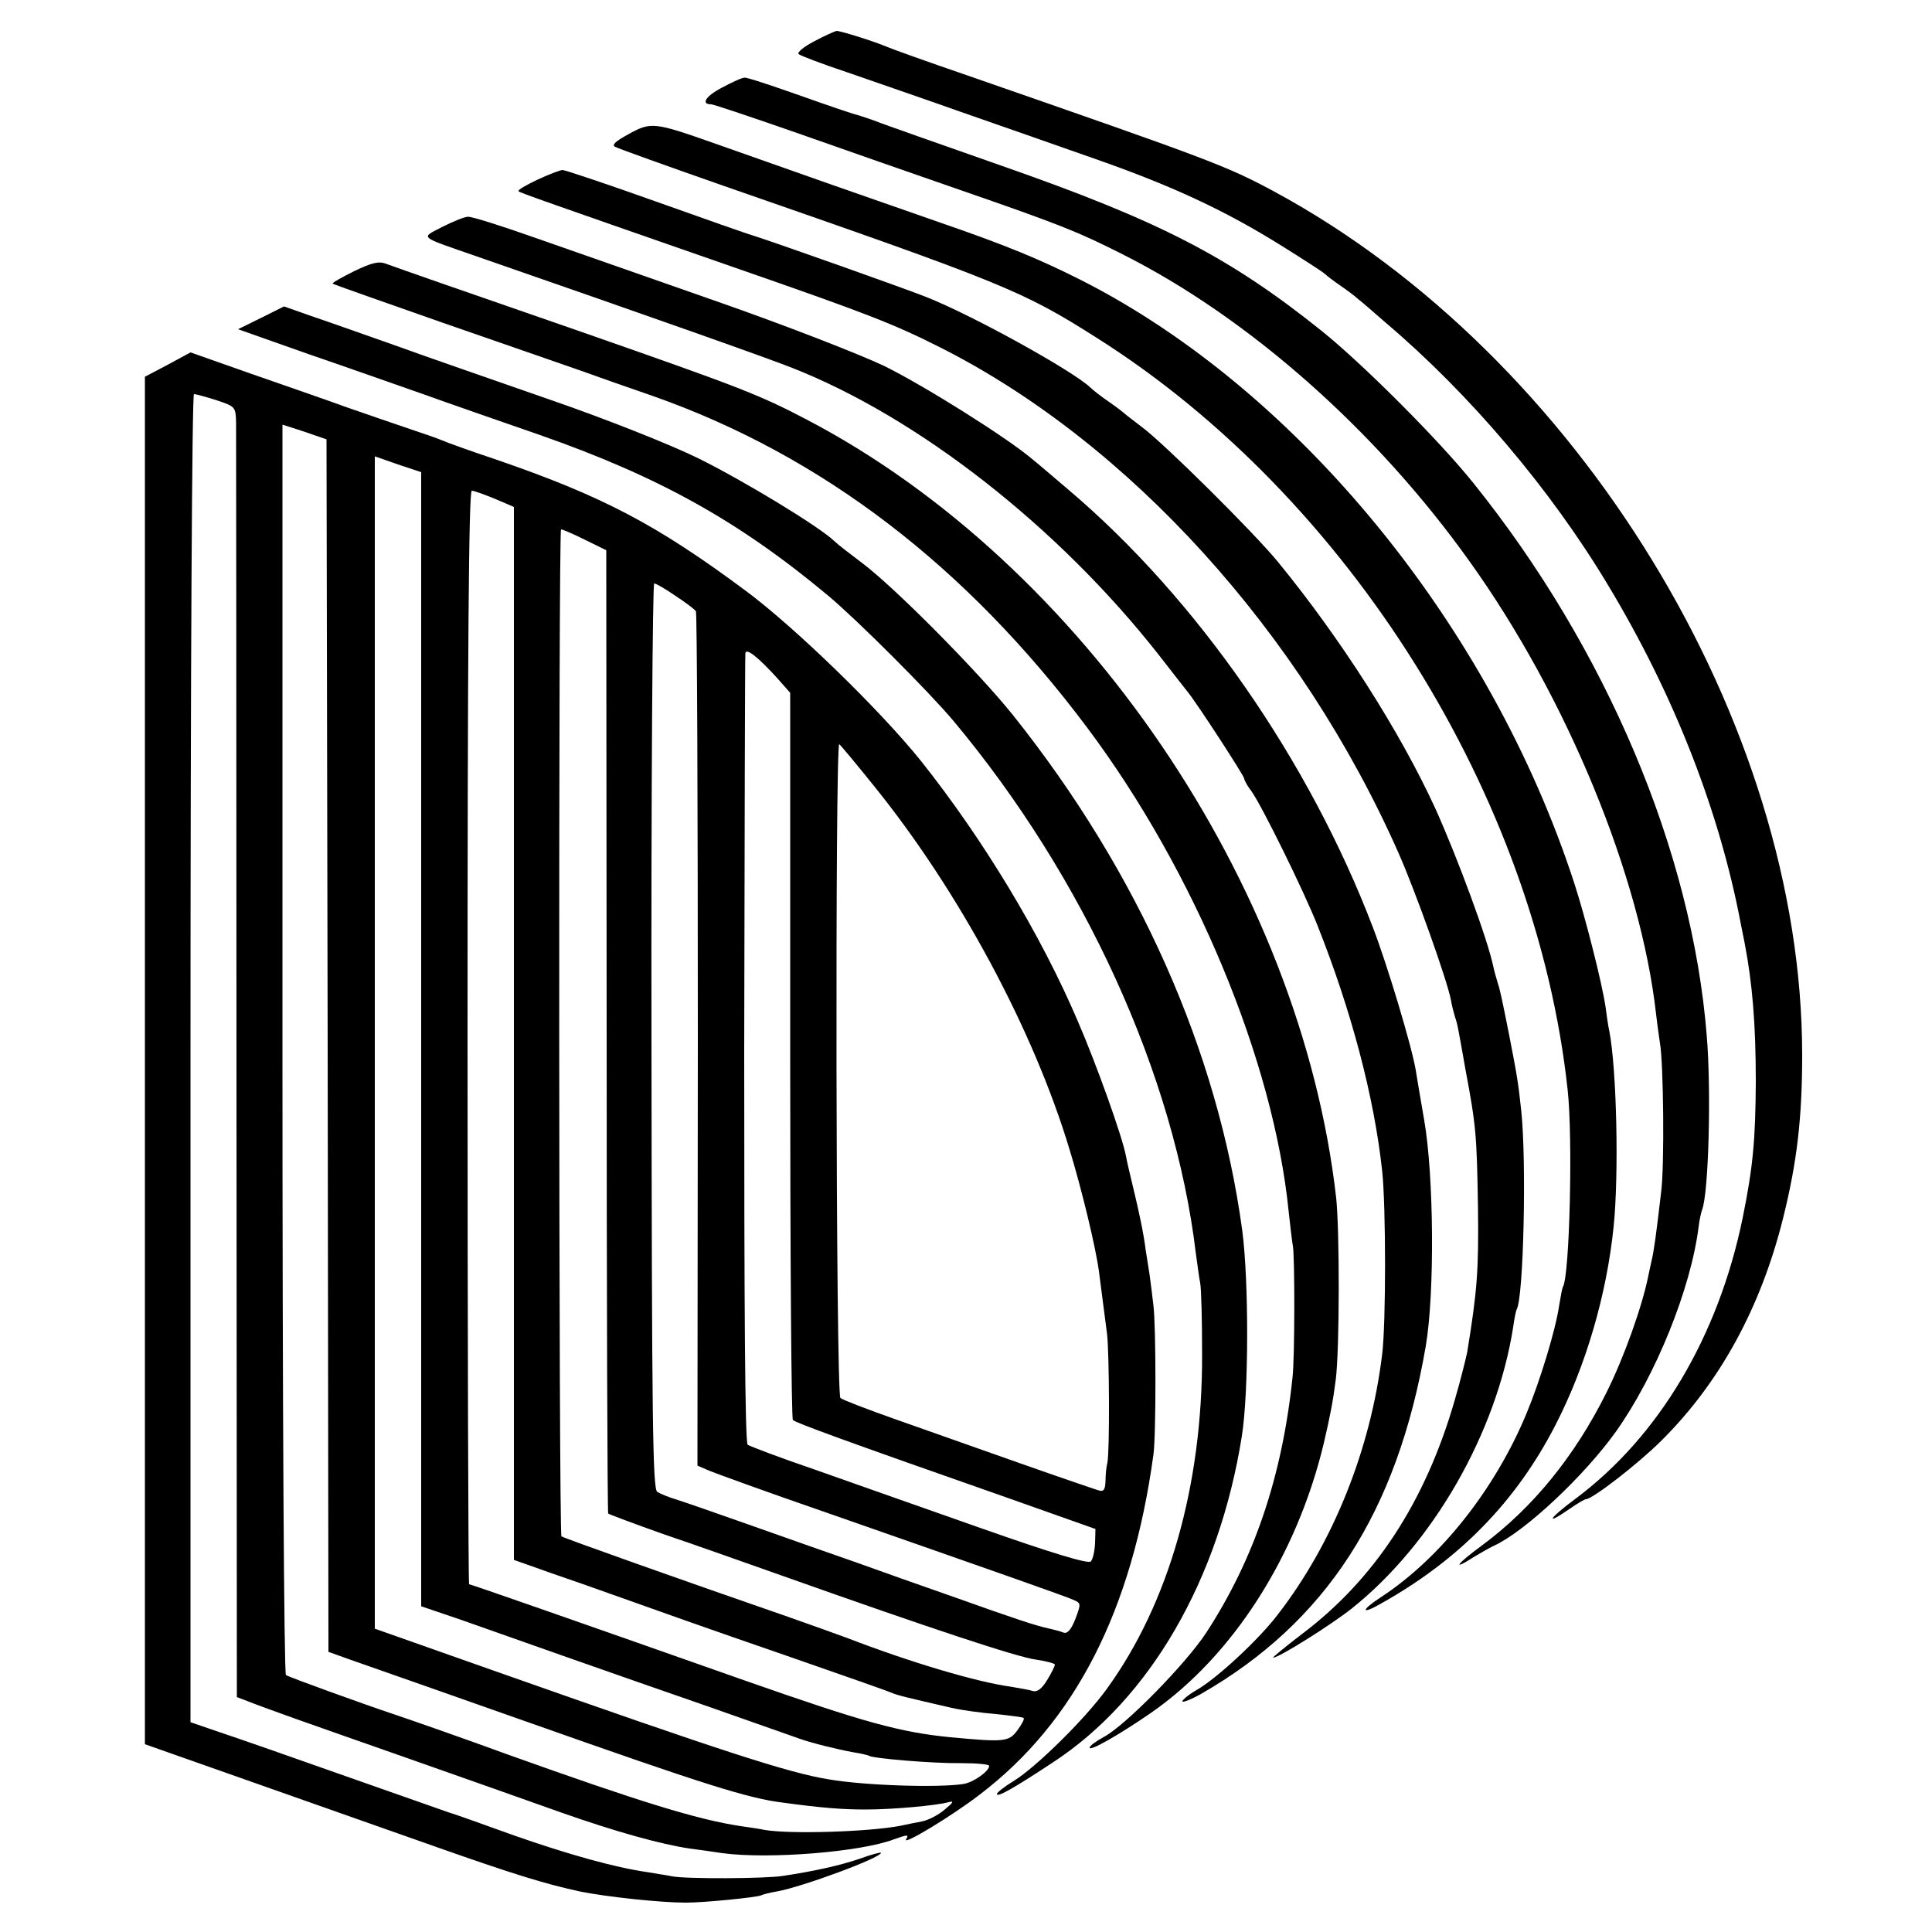
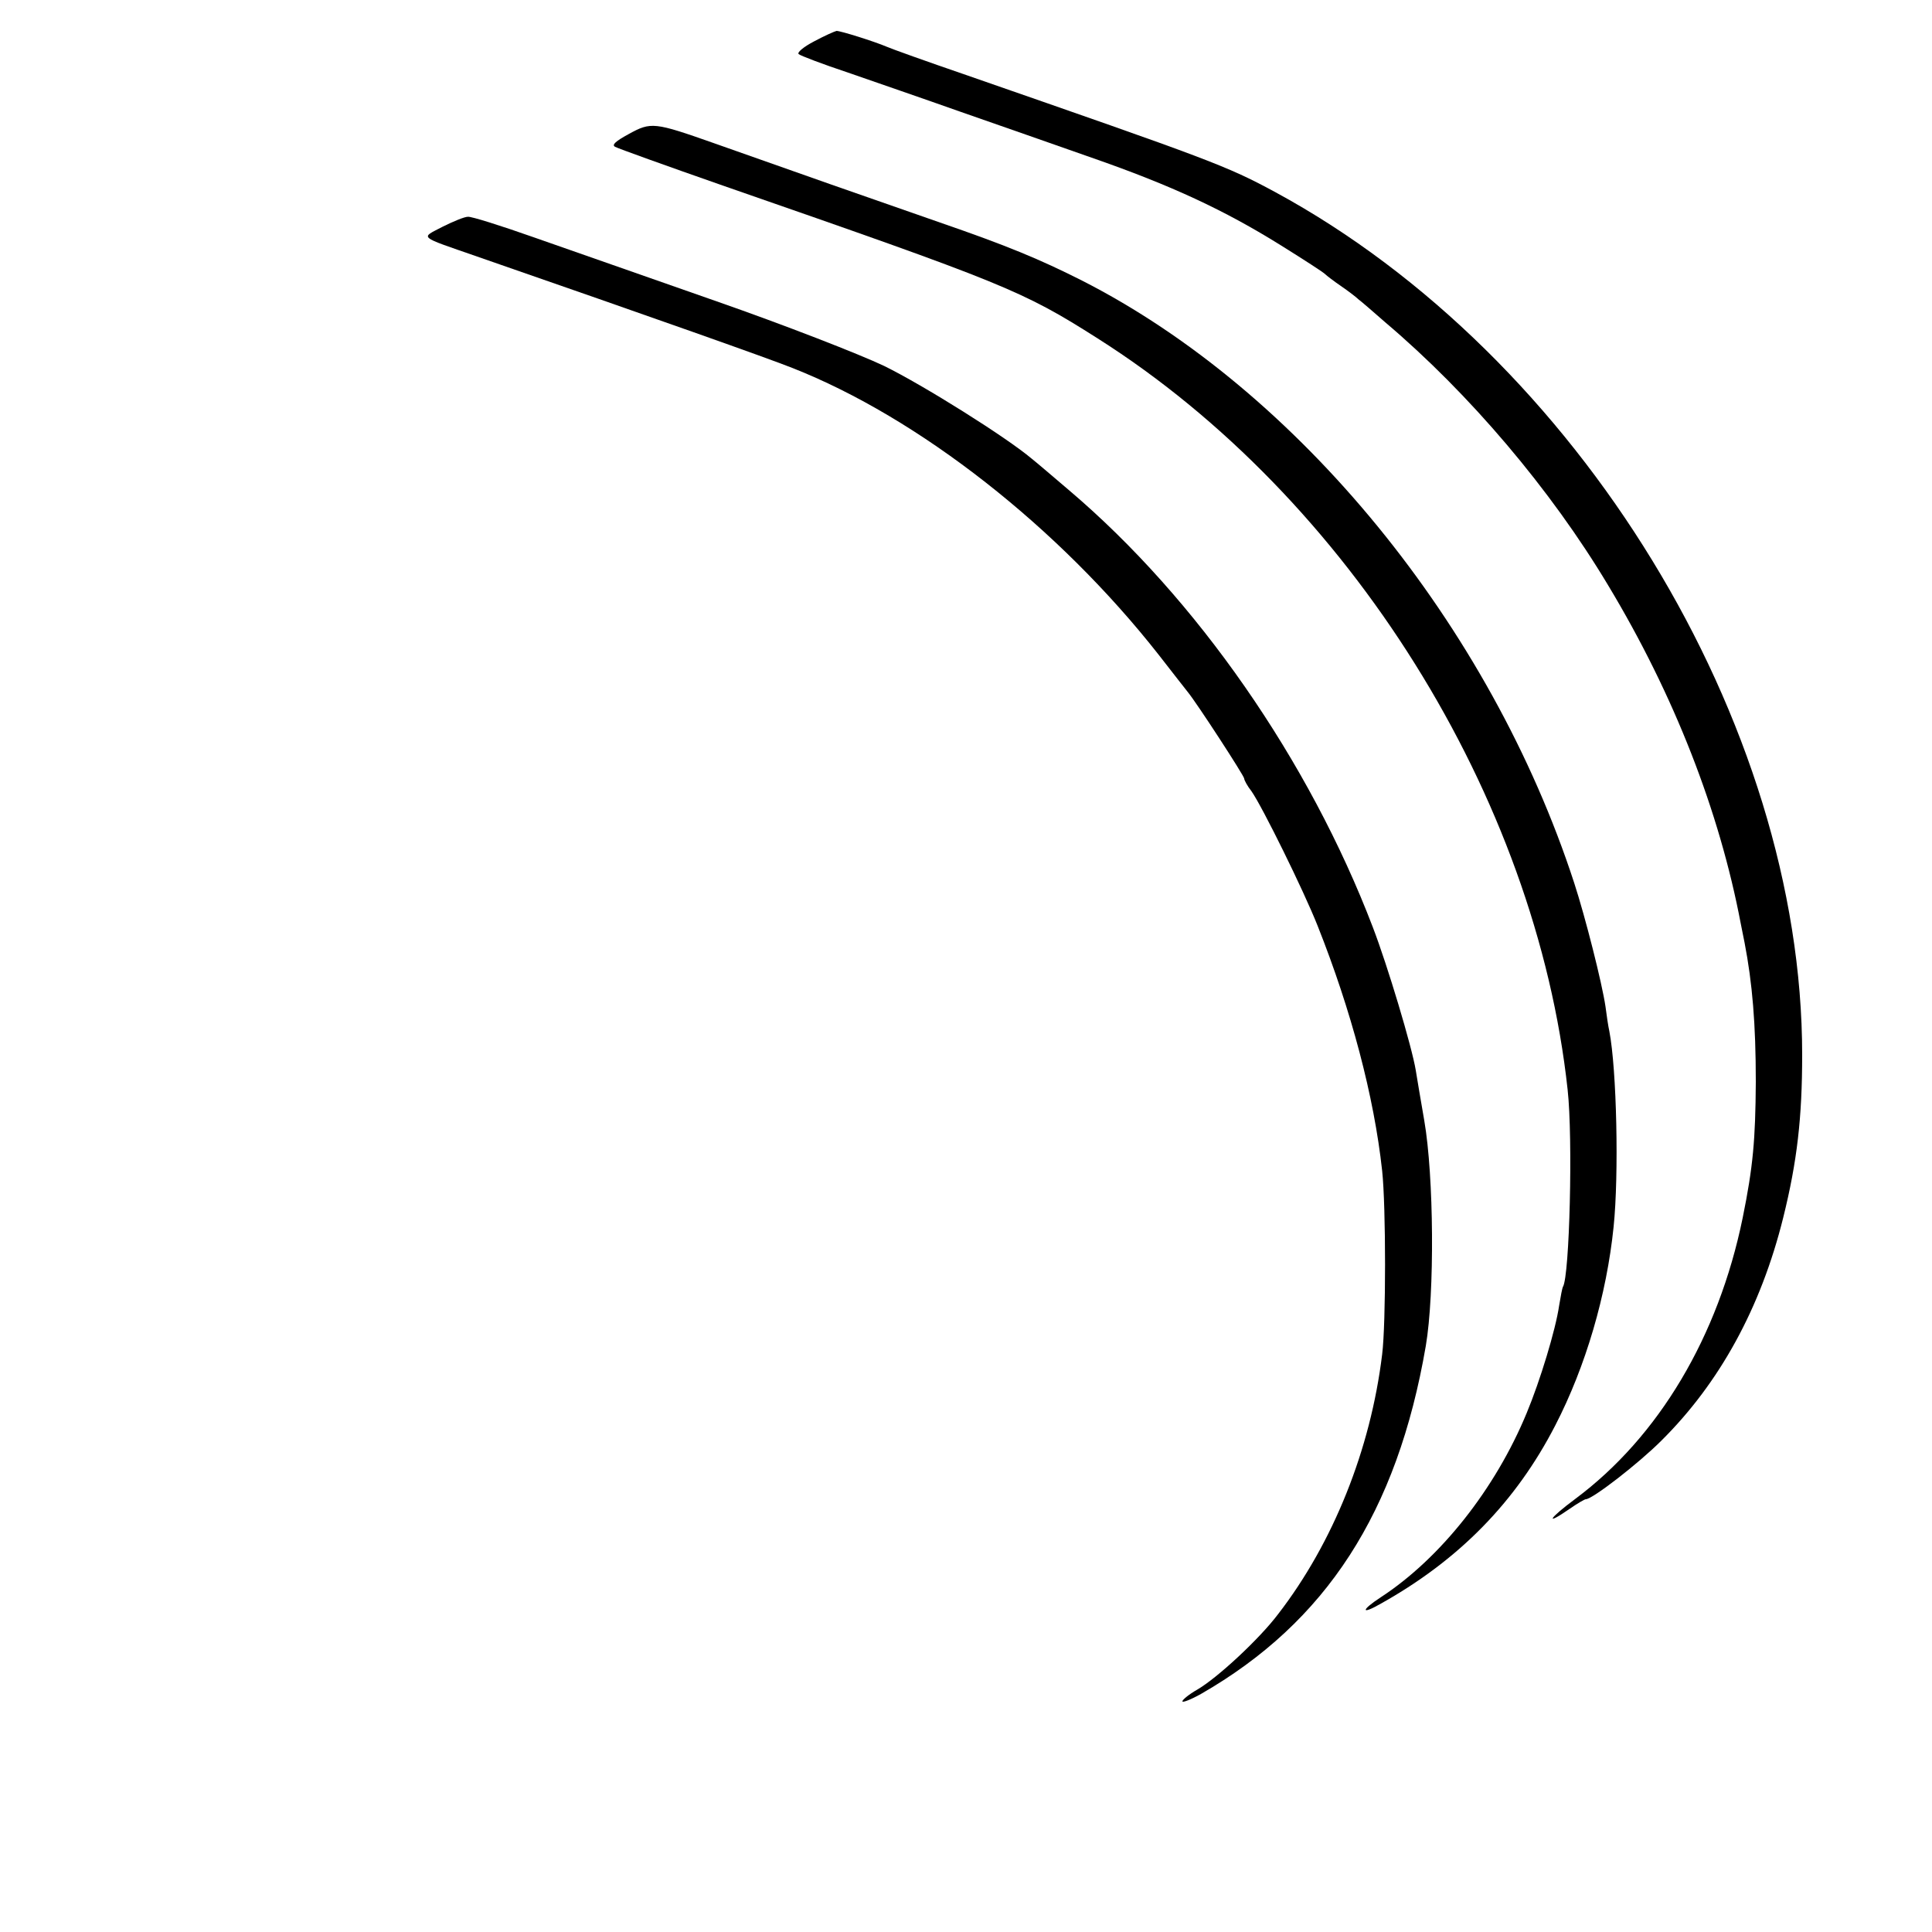
<svg xmlns="http://www.w3.org/2000/svg" version="1" width="666.667" height="666.667" viewBox="0 0 500 500">
  <path d="M210.7 10.7c-2.7 1.4-4.5 2.9-4 3.3.4.4 6.2 2.6 12.8 4.8 6.6 2.3 19.7 6.8 29 10.1 9.4 3.3 24.7 8.6 34 11.9 20.7 7.2 34.4 13.6 49 22.7 6.1 3.8 11.2 7.1 11.5 7.5.3.3 2.1 1.7 4 3s4 2.9 4.6 3.5c.7.5 3.8 3.2 7 6 21.6 18.3 42.7 43.1 57.6 68 17.1 28.4 28.8 58.5 34.3 87.5.3 1.4.7 3.6 1 5 2 10.4 2.9 20.9 2.9 36-.1 15-.7 21.9-3.4 35.2-6.3 30.7-21.7 56.6-43.3 72.7-7 5.2-8 7.1-1.5 2.6 2-1.4 3.9-2.5 4.2-2.5 1.7 0 13.6-9.2 19.6-15.2 15-14.9 25.7-34.3 31.5-57.7 3.6-14.5 4.9-25.9 4.9-42.1 0-86-58-180.8-136.4-223.3-12.6-6.8-16.4-8.2-80-30.3-10.2-3.5-19.4-6.8-20.5-7.3-3.3-1.4-11.9-4.1-13-4.1-.5.1-3.2 1.3-5.8 2.7z" />
-   <path d="M186.8 22.7c-4.2 2.2-5.5 4.3-2.7 4.3.5 0 10.7 3.4 22.7 7.6 11.9 4.2 30.5 10.7 41.2 14.4 26.6 9.2 31 11 42.5 16.8 32.6 16.4 65.6 45.5 89.9 79.6 25.2 35.2 44.2 81.5 48.2 117.1.3 2.7.8 6.1 1 7.5.9 4.9 1.2 31.6.3 38.5-1.3 11.2-1.9 15.5-2.5 17.9-.3 1.2-.6 2.9-.8 3.7-1.6 8-6.3 21.2-10.9 30.4-8.2 16.4-19 29.7-32.1 39.4-6.8 5-8 6.8-2.1 3 1.7-1 3.9-2.3 5-2.8 8-3.6 23.4-18 31.7-29.6 10.3-14.5 19.4-37 21.4-53 .2-1.7.6-3.6.9-4.4 1.7-4.3 2.4-31 1.2-45.1-3.8-47.7-26-100.2-60.4-143-8.9-11.1-28.6-30.8-39.3-39.4-24-19.2-41.9-28.4-82.5-42.6-15.9-5.6-30.8-10.8-33-11.7-2.2-.8-4.7-1.6-5.5-1.8-.8-.2-7.3-2.4-14.3-4.9-7.1-2.5-13.4-4.6-14-4.5-.7 0-3.3 1.2-5.9 2.6z" />
  <path d="M162.7 34.7c-3.3 1.8-4.5 2.8-3.5 3.3.7.4 13.2 4.9 27.8 10 73.1 25.4 77.6 27.2 97.1 39.6 65 41.2 113.4 118.6 121.6 194.4 1.4 12.7.5 48.2-1.2 51-.2.3-.6 2.5-1 4.9-.9 6.2-4.9 19.4-8.4 27.8-8.1 19.6-22.3 37.6-37.8 47.7-5.2 3.4-5.1 4.6.1 1.6 20.2-11.3 34.9-26.3 45.1-46.1 7.9-15.3 13.3-33.8 15.1-51.4 1.4-13.6.8-40.7-1.1-50.6-.3-1.3-.7-4.1-1-6.4-.9-6.1-5.2-23.1-8.1-32C385.7 161.9 336 101.1 280 72.6c-10.9-5.5-19.3-9-36.7-15-19-6.6-37.5-13.1-58.4-20.5-15.6-5.5-16.4-5.6-22.2-2.4z" />
-   <path d="M139.1 46.5c-3 1.4-5.2 2.7-4.9 3 .4.4 6.4 2.5 57.8 20.4 32.5 11.3 39.4 14 51.3 20 48.8 24.6 93.4 73.7 118.7 131 4.4 10 12.5 32.7 13.5 37.9.2 1.3.7 3.2 1 4.2.7 2.1.7 2.1 2.8 14 2.7 14.3 2.9 16.9 3.2 35.5.2 16.3-.2 21.6-2.8 37.5-.4 1.9-1.8 7.5-3.2 12.3-7.6 26.4-20.8 46.5-39.7 60.7-4.3 3.3-7.6 6-7.3 6 1.5 0 15-8.5 20.3-12.7 21.1-16.8 37.5-45.5 41.8-72.8.3-2.2.7-4.2.9-4.6 1.8-2.9 2.6-38.2 1.2-51.4-.8-7.4-1-8.7-3.2-20-1.9-9.5-2.3-11.4-3-13.5-.3-1-.8-2.7-1-3.7-1.4-7-9.4-28.6-15.1-41.2-9.1-19.8-24.4-43.8-40.6-63.6-6.3-7.7-29.6-30.8-35.3-35-2.2-1.7-4.2-3.2-4.5-3.5-.3-.3-2.1-1.7-4-3s-4.1-3-4.8-3.7c-4.5-4.3-30.3-18.6-42.4-23.4C235.1 75 201.6 63.1 195 61c-1.4-.4-12.8-4.4-25.4-8.9-12.6-4.5-23.4-8.1-24-8.1-.6 0-3.5 1.1-6.5 2.5z" />
  <path d="M114.5 58.7c-5.7 3-6.5 2.3 9 7.7 46.7 16.2 75.2 26.3 81.5 28.8 32.8 12.9 69 41.3 94.9 74.3 3.4 4.4 6.8 8.7 7.5 9.6 2.3 2.8 14.6 21.7 14.6 22.4 0 .4.8 1.9 1.9 3.3 2.8 4 13.5 25.7 17.1 34.8 8.7 21.9 14.6 44.1 16.7 63.4 1 9.3 1 39.5 0 47.5-3 24.7-12.7 48.8-26.9 67.2-4.9 6.5-15.8 16.6-21 19.6-2.1 1.2-3.8 2.6-3.8 3 0 .4 2.1-.4 4.8-1.9 32.4-18.6 50.8-47 58.2-90.1 2.3-13.6 2.1-43.8-.4-58.3-.9-5.2-1.9-11.1-2.2-13-1-6.1-7.3-27.1-11.1-37-16.5-43.2-45.6-85.1-78.6-113.1-4-3.4-8.3-7.1-9.7-8.2-6.5-5.5-28-19-38.2-24-6.3-3-25.8-10.6-43.3-16.7-17.6-6.2-38.9-13.6-47.4-16.6-8.5-3-16.1-5.4-17-5.3-.9 0-3.8 1.2-6.6 2.6z" />
-   <path d="M91.6 70.2c-3.2 1.6-5.7 3-5.5 3.2.2.2 13 4.7 28.4 10.1 15.4 5.3 31.6 11 36 12.5 4.4 1.6 12.7 4.5 18.5 6.5 43.7 15.4 81.1 44 112.5 86 27.6 36.9 48.1 86 52 125 .4 3.8.9 7.9 1.1 9 .5 2.7.5 29-.1 34-2.7 25.8-10 47.1-22.3 66-5.3 8.1-21 24.1-26.5 27-2 1.1-3.7 2.3-3.7 2.8 0 1 7.6-3.3 16-9.1 21.1-14.7 37.6-40.5 44.6-69.7 1.7-7.3 2.4-11 3.1-16.5 1-8.2 1-38.4.1-47-9.2-81-65.7-164.1-137-201.4-12.4-6.5-17.4-8.4-58.3-22.7-32.9-11.4-46.1-16-50.5-17.6-2-.8-3.8-.3-8.4 1.9z" />
-   <path d="M67.5 82.3l-5.9 2.9L80 91.7c10.2 3.5 23.5 8.2 29.5 10.3 6.1 2.2 19.6 6.9 30 10.5 31.2 10.9 51.9 22.5 75 41.8 7.7 6.5 25.7 24.5 32.2 32.2 33.8 40.4 57.3 91.7 62.8 138 .4 2.7.8 6.1 1.1 7.5.3 1.4.5 9.7.5 18.6.1 33.8-8.6 64.3-24.6 86.4-5.6 7.8-18.5 20.5-24.3 24-2.3 1.4-4.2 2.9-4.2 3.3 0 .9 3.9-1.2 14.5-8.2 25.1-16.4 43-47.3 48.9-84.5 1.8-11.5 1.8-40.1.1-53.1-6.3-46.5-26.9-92.8-59.4-133.5-9-11.2-30.2-32.6-38.6-39-3.3-2.5-6.7-5.1-7.5-5.9-3.9-3.8-23.9-15.9-35.5-21.6-7.4-3.6-23.8-10.1-38-15-13.7-4.8-32-11.1-40.5-14.2-8.5-3-18.4-6.5-22-7.7l-6.5-2.3-6 3z" />
-   <path d="M43.4 94.4l-5.9 3.1v353.9L67 461.8c16.2 5.7 37.2 13.1 46.5 16.4 19.6 6.9 27.4 9.3 36.5 11.3 6.9 1.4 20.9 2.9 27.5 2.9 4.9 0 18.7-1.4 19.5-1.9.4-.2 2.2-.7 4.1-1 6.6-1.2 26.9-8.7 26.9-10 0-.2-2.4.4-5.4 1.5-5.2 1.8-12.1 3.3-20.1 4.5-4.6.7-24.8.8-28.5.1-1.4-.3-4.3-.7-6.5-1.1-8.4-1.2-20.5-4.6-34.5-9.5-8-2.9-15.6-5.6-17-6-1.4-.5-9.7-3.4-18.5-6.5-22.1-7.8-34.9-12.3-42.1-14.7l-6.1-2.1V273.9c0-101 .4-171.9.9-171.9s3.1.7 5.9 1.6c4.8 1.6 4.9 1.7 5 5.8 0 2.2.1 77.4.1 166.9l.1 162.9 2.1.8c5.8 2.3 15.5 5.7 40.6 14.5 15.1 5.3 33.7 11.9 41.3 14.6 13.9 4.9 25.7 8.2 33.2 9.3 2.2.3 6 .8 8.5 1.2 12 1.6 35.8-.3 44.4-3.6 3.4-1.2 3.9-1.3 3.1 0-1.1 1.8 12-6.1 19.1-11.6 24.7-18.8 39.4-47.7 44.9-87.9.7-4.7.7-33.3 0-38.7-.2-2-.7-5.6-1-8-.4-2.4-.8-5.2-1-6.3-.5-4.2-1.8-10.2-3.2-16-.8-3.3-1.7-7.1-1.9-8.3-.9-4.9-7.6-23.7-12.5-35-9.6-22.5-24.6-47.2-40.5-67.2-10.5-13.1-32.6-34.6-45.4-44.1-23-17.1-37-24.5-65-34.1-6.3-2.1-12.4-4.3-13.5-4.8-1.1-.5-4.9-1.8-8.5-3-3.6-1.2-10.8-3.7-16-5.5-5.2-1.9-16.5-5.8-25.1-8.8l-15.6-5.5-5.9 3.2zM81 112.5l3.5 1.2.3 156.9.2 156.9 5.3 1.9c5.7 2 34.5 12.1 47.2 16.6 44.7 15.8 56.1 19.4 65 20.5 10.2 1.4 15.7 1.8 21.5 1.8 6.9 0 18.2-1 21.5-1.9 1.5-.4 1.2.1-1 1.9-1.6 1.4-4.3 2.8-6 3.1-1.6.3-4.1.8-5.4 1.1-8.3 1.6-28.6 2.2-35.1 1.1-1.4-.3-4.2-.7-6.3-1-11.3-1.7-26.4-6.4-60.2-18.5-12.3-4.5-26.1-9.3-30-10.6-6.9-2.3-26.6-9.4-27.5-10-.5-.3-.9-69.4-.9-162.1V109.9l2.2.7c1.2.4 3.8 1.2 5.7 1.9zm28 156.4v146.8l10.3 3.5c5.6 2 17.9 6.3 27.2 9.6 9.4 3.3 26.2 9.2 37.5 13.1 11.3 4 21.6 7.6 23 8.1 3.1 1.1 9.5 2.7 13.9 3.5 1.9.3 3.7.7 4 .9 1.1.7 16.6 2 23.9 1.9 3.9 0 7.2.3 7.2.7 0 1.4-4.1 4.3-6.7 4.7-6.5 1-25.5.4-34.8-1.2-10.5-1.7-27.6-7.3-85.2-27.6L97 421.5V118.1l6 2.1 6 2v146.7zm19.1-139.8l4.9 2.1v272.5l9.3 3.3c5 1.7 12.1 4.2 15.7 5.5 13.2 4.7 24.1 8.6 47 16.5 12.9 4.5 24.4 8.5 25.5 9 1.9.8 3.7 1.2 15.8 4 2.6.6 7.8 1.3 11.5 1.6 3.7.4 6.9.8 7.1 1 .3.3-.5 1.7-1.6 3.2-2.2 3-3.4 3.1-17.3 1.8-13.1-1.3-22.2-3.8-53-14.6-47.1-16.6-71.2-25-71.6-25-.2 0-.4-63.7-.4-141.5 0-99.4.3-141.5 1.1-141.5.6 0 3.3 1 6 2.1zm23.3 10.6l5.5 2.7.1 124.5c0 68.4.2 124.6.4 124.8.2.2 6.6 2.6 14.2 5.3 7.7 2.6 21.8 7.6 31.4 11 37.5 13.3 60.3 20.9 65.1 21.5 2.7.4 4.9 1 4.9 1.3 0 .4-.9 2.2-2 4-1.4 2.3-2.6 3.2-3.8 2.8-.9-.3-3.5-.7-5.7-1.1-8.8-1.2-26.2-6.4-42-12.5-2.7-1-10.2-3.7-16.5-5.9-24.3-8.4-57.3-20.1-57.7-20.5-.7-.7-.8-260.6-.1-260.6.4 0 3.2 1.2 6.2 2.7zm23.4 14.5c2.6 1.7 5 3.5 5.3 4 .3.5.5 50.4.5 111l-.1 110.1 3 1.3c1.7.7 15.4 5.7 30.5 10.9 45.8 16 61.4 21.5 63.7 22.5 2.1.9 2.1 1 .6 5-1.1 2.8-2.1 3.9-3.1 3.5-.7-.3-2.6-.8-4-1.1-3.5-.8-7.8-2.2-25.2-8.4-8-2.8-18.8-6.6-24-8.5-5.2-1.8-17.4-6.1-27-9.5-9.6-3.4-18.8-6.6-20.5-7.1-1.6-.5-3.6-1.3-4.4-1.8-1.2-.8-1.4-18.4-1.5-118-.1-64.4.3-117.1.7-117.1.5 0 2.9 1.4 5.5 3.2zm26.7 21.7l3 3.4v93.8c0 51.6.3 94.1.7 94.4.7.7 13.2 5.3 54.3 19.7l24 8.5-.1 3.7c-.1 2.1-.6 4.2-1.1 4.7-.7.7-10.2-2.2-28.4-8.6-15.1-5.3-34.6-12.2-43.4-15.3-8.8-3-16.4-5.9-17-6.3-.7-.5-.9-35.5-.9-102.1.1-55.7.2-101.9.3-102.7.1-1.6 3.4 1 8.6 6.8zm24.6 27.4c22.1 27.3 41.4 63.3 50.7 94.2 3.2 10.4 6.8 25.5 7.6 31.5.7 5.3 1.5 11.5 2.1 16.2.6 5.1.7 30.4.1 33.3-.3 1.1-.5 3.3-.5 4.9-.1 2.2-.5 2.7-1.8 2.3-1-.3-10.1-3.4-20.3-7-10.2-3.6-24.6-8.7-32-11.3-7.4-2.6-13.9-5.1-14.5-5.6-1.2-1-1.4-169.9-.3-169.2.4.3 4.4 5.1 8.9 10.7z" />
</svg>